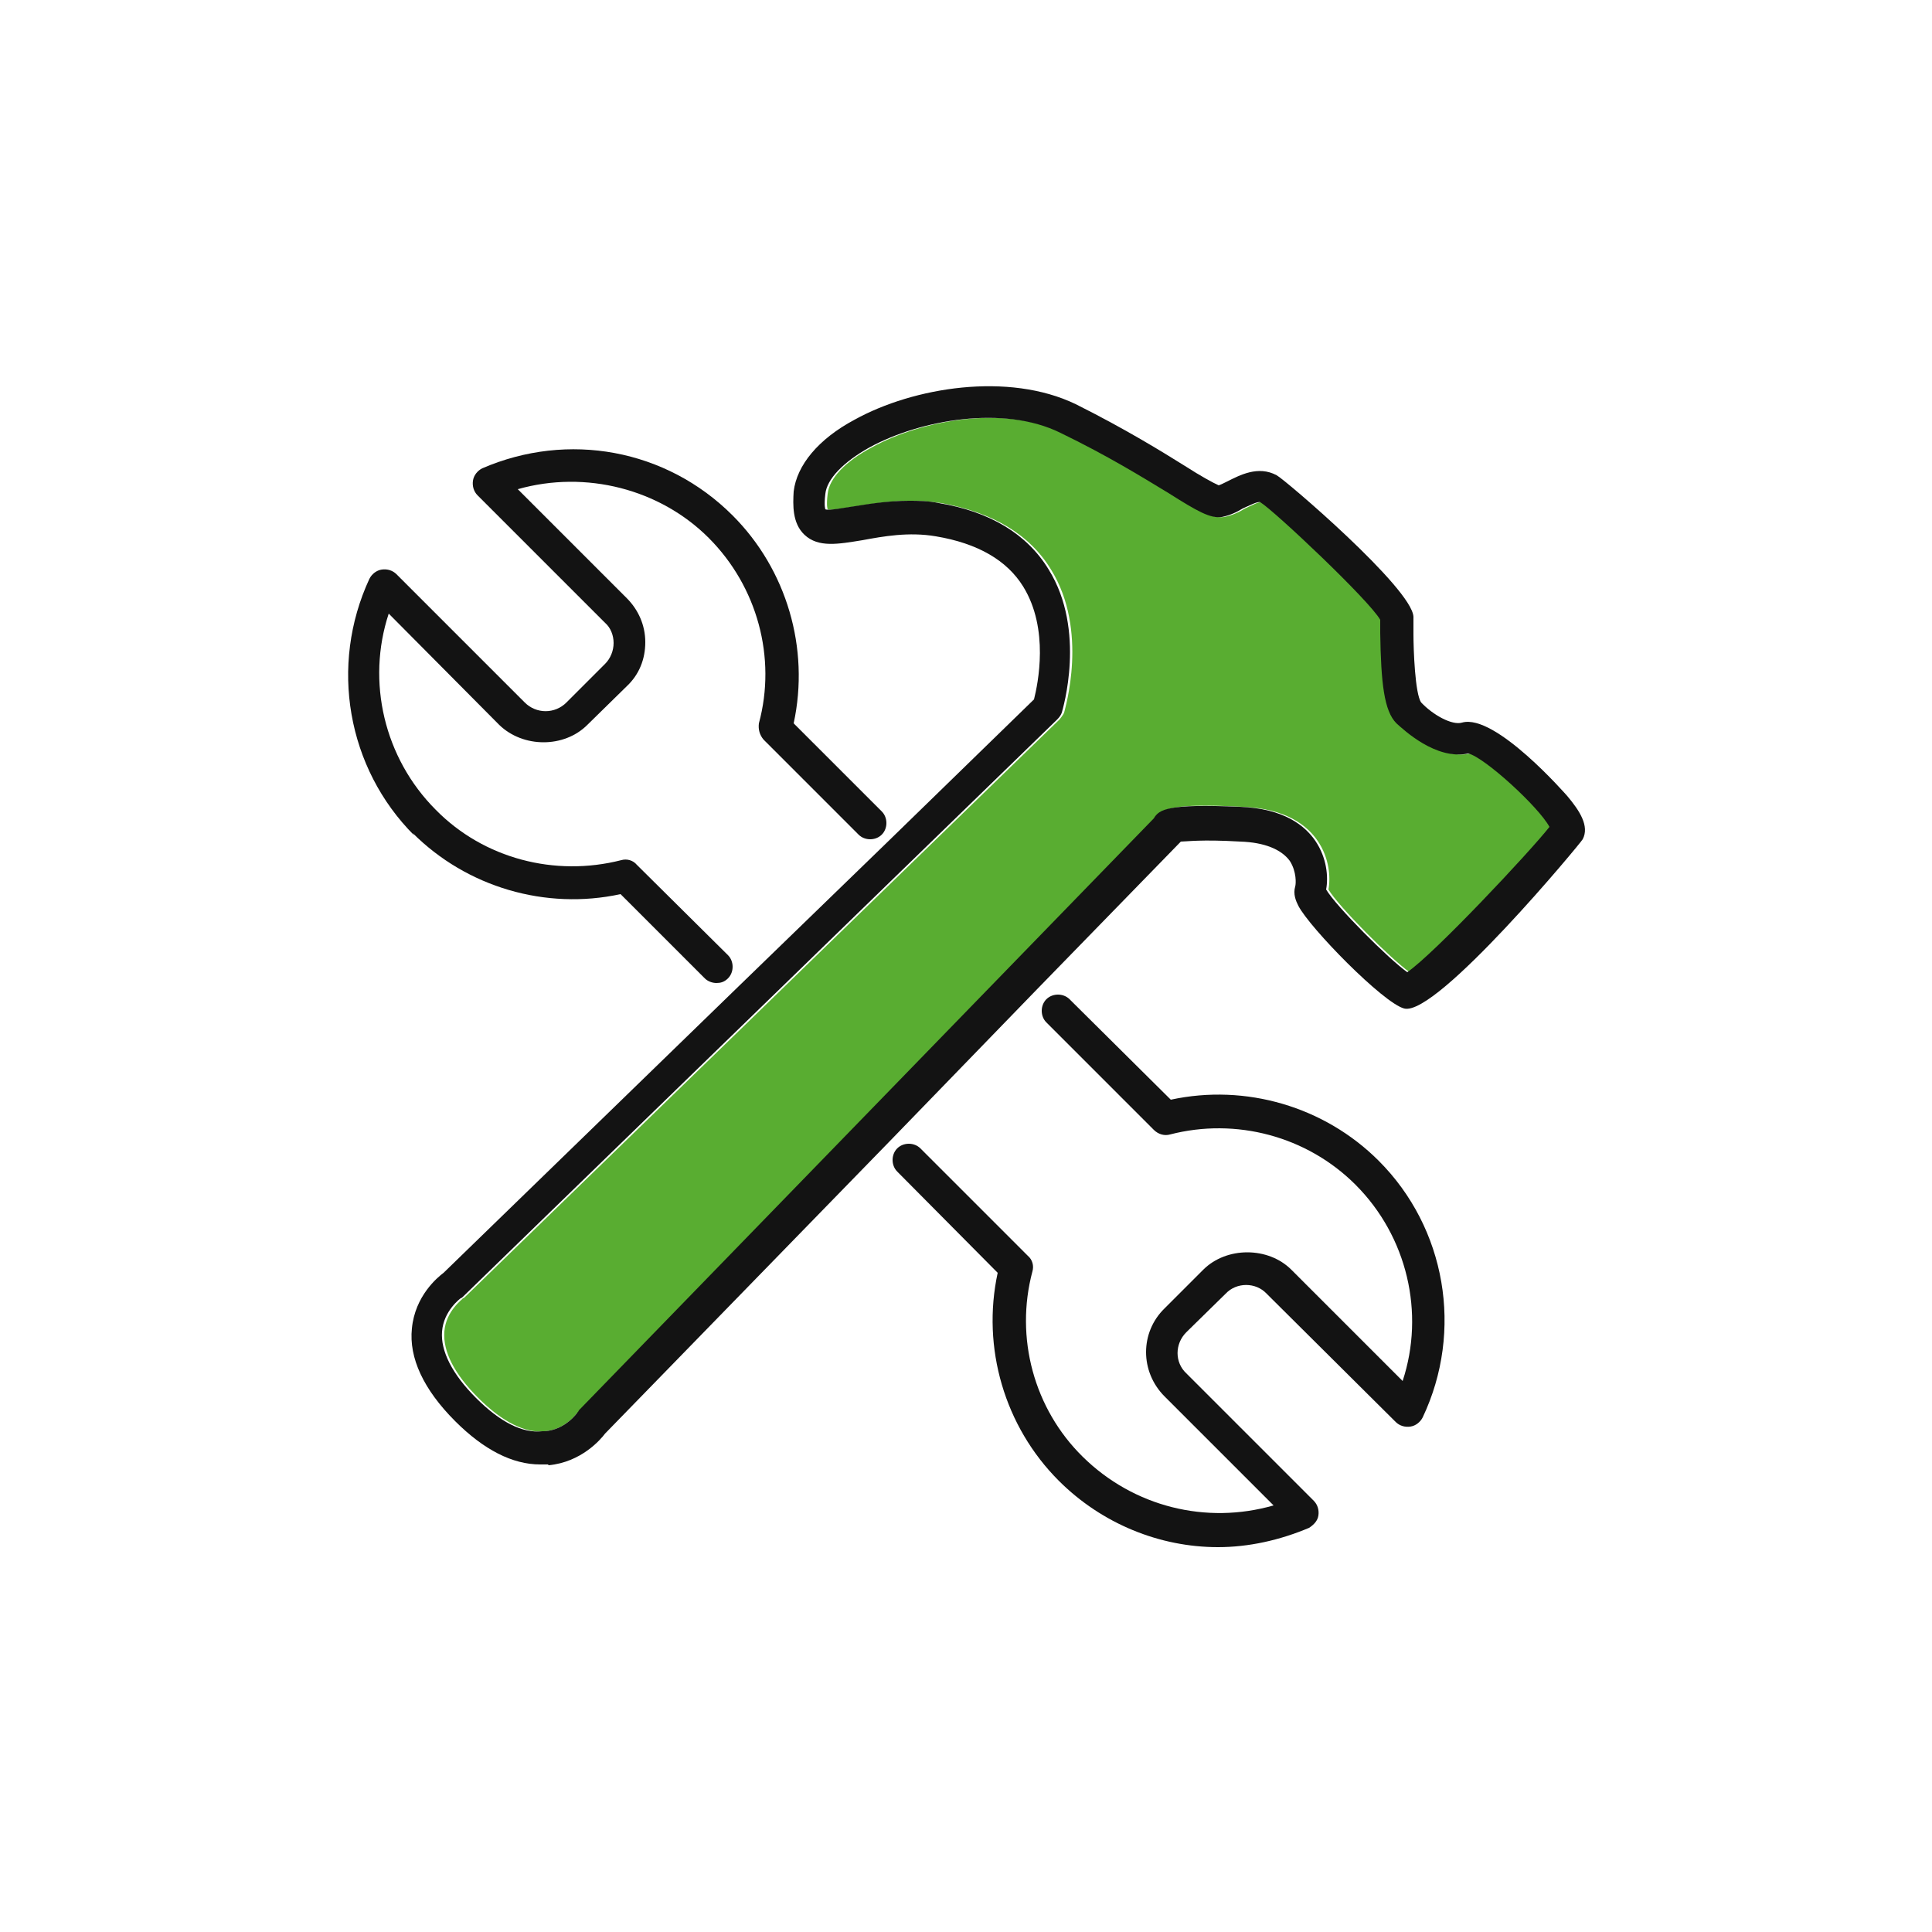
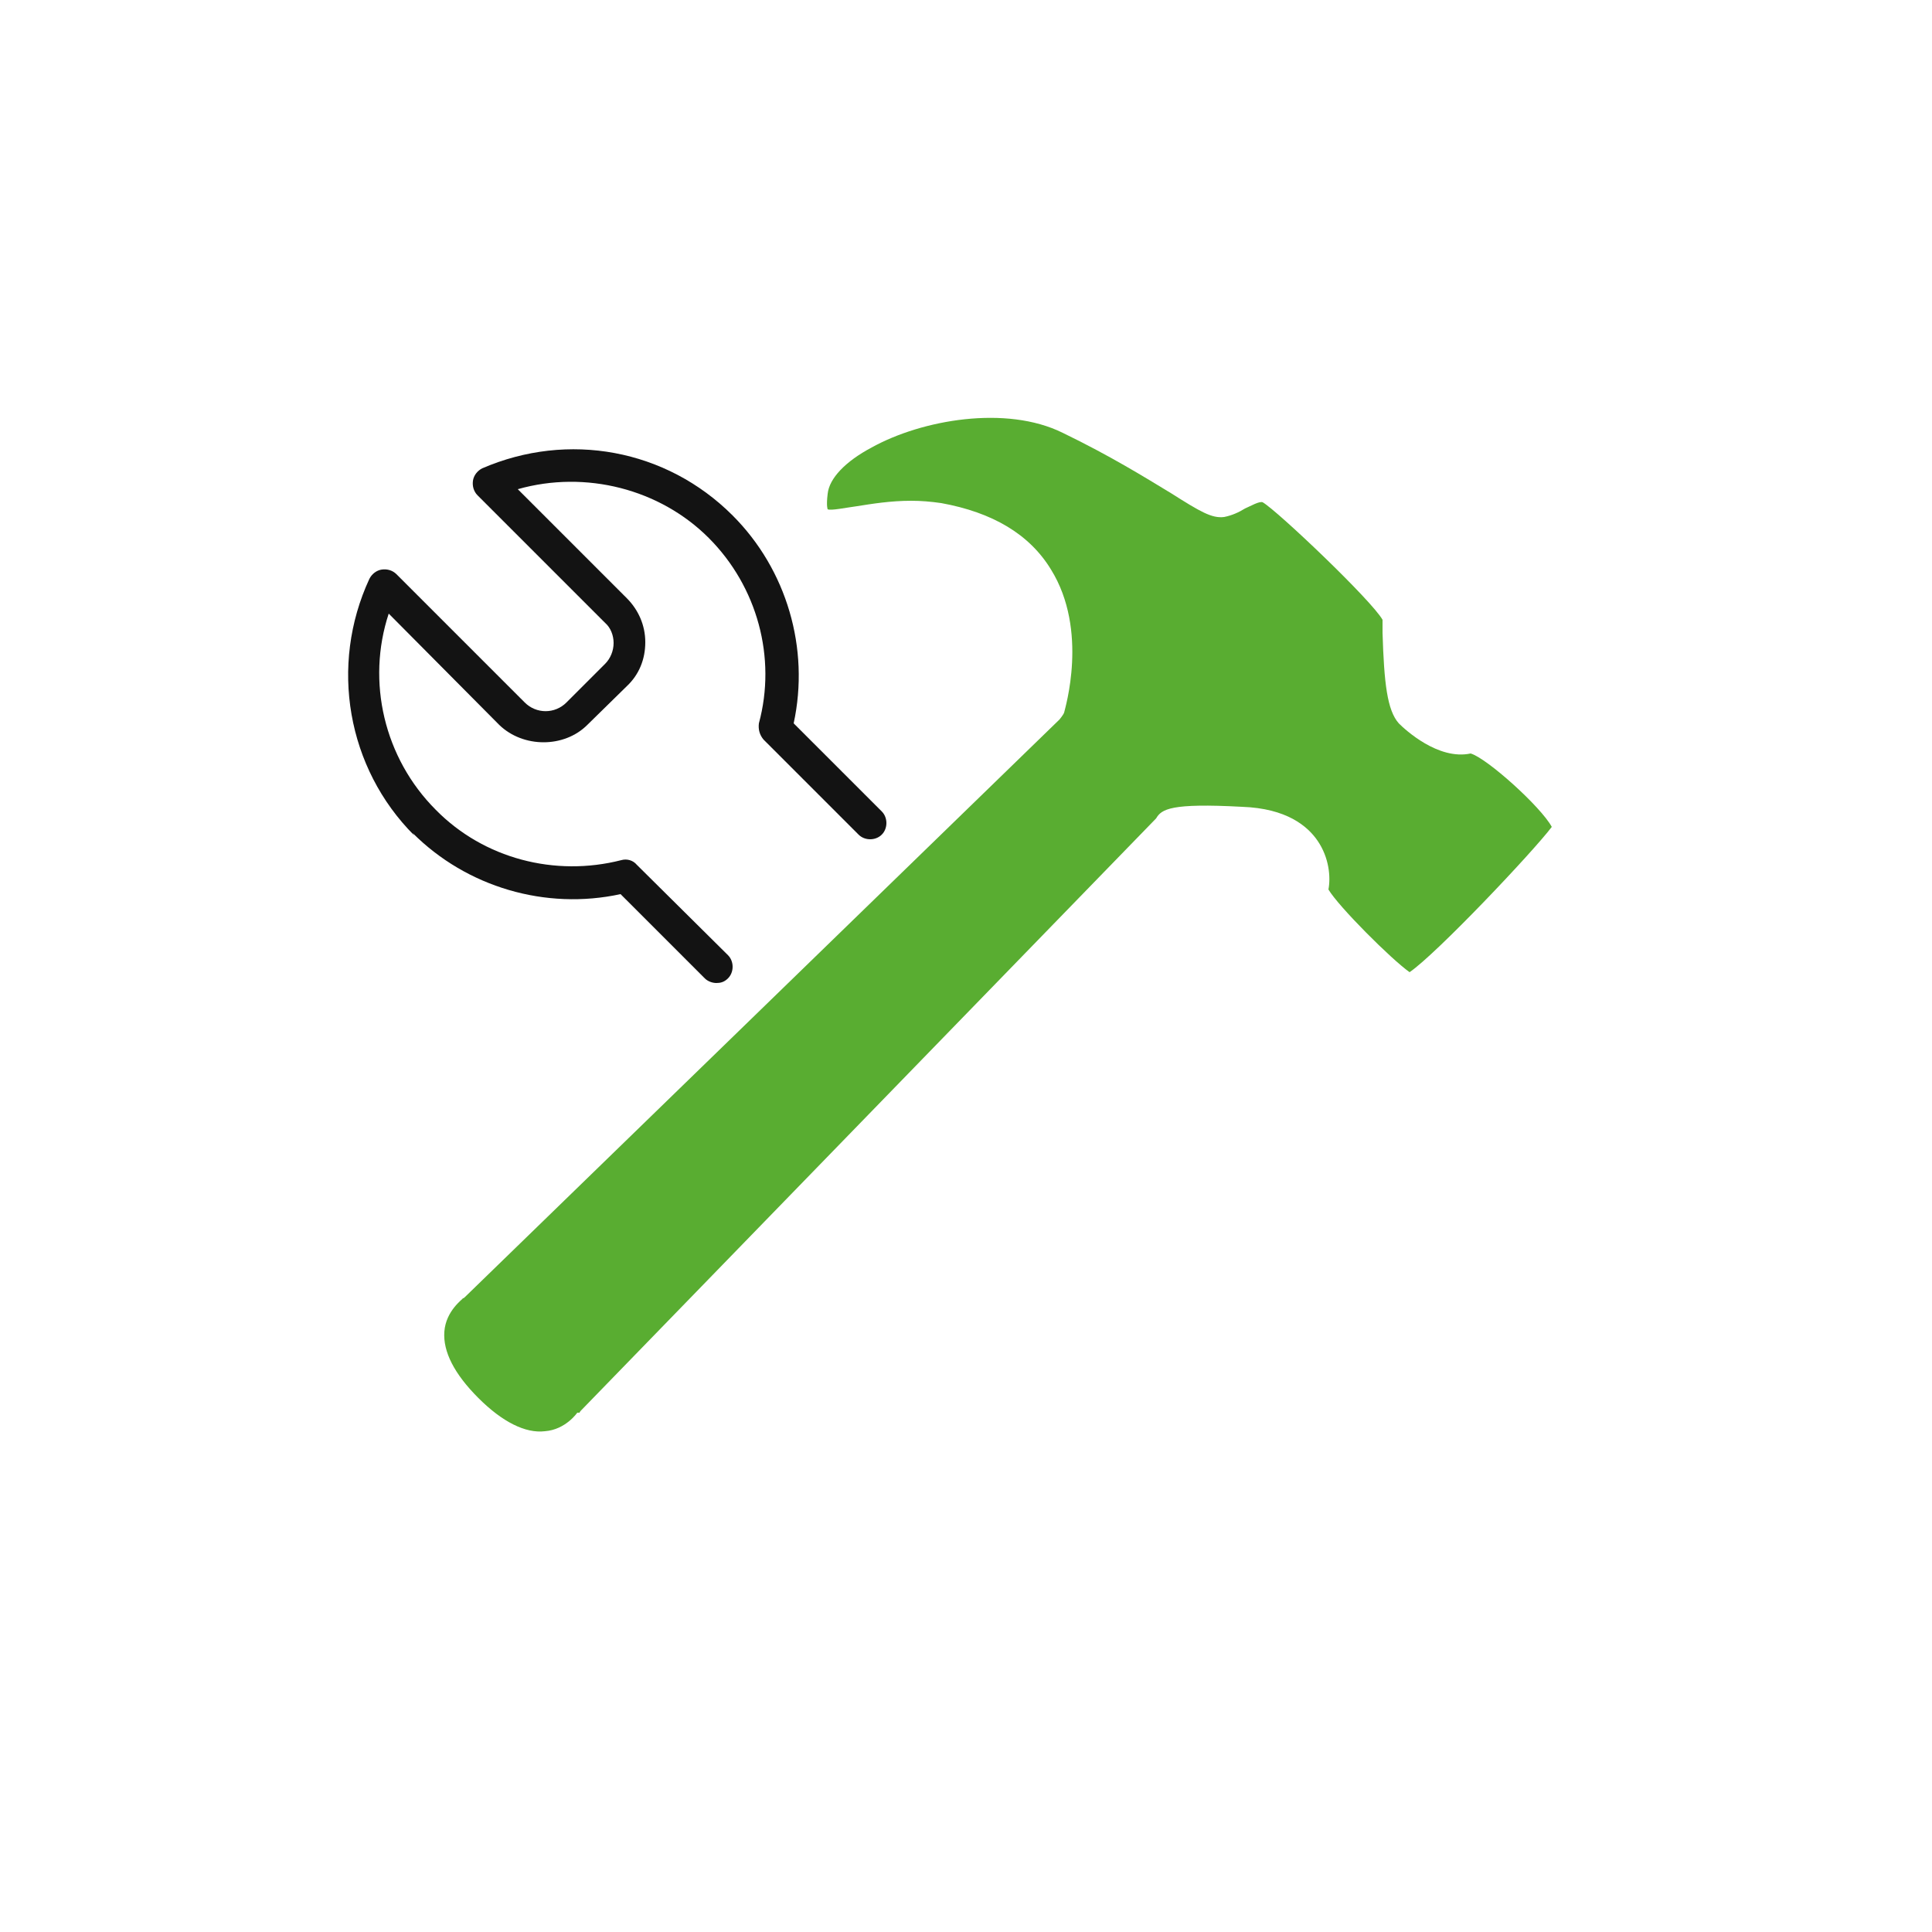
<svg xmlns="http://www.w3.org/2000/svg" id="Ebene_2" data-name="Ebene 2" viewBox="0 0 25 25">
  <defs>
    <style>
      .cls-1 {
        fill: #131313;
      }

      .cls-2 {
        fill: #59ad31;
      }
    </style>
  </defs>
  <g id="Ebene_1-2" data-name="Ebene 1-2">
    <path class="cls-2" d="m7.47,18.28s-.15.22-.42.24c-.25.03-.55-.12-.86-.43s-.46-.6-.44-.86c.02-.27.24-.42.24-.43.01,0,.02-.01.03-.02l7.69-7.47s.05-.06.06-.09c.01-.05.32-1.06-.17-1.85-.28-.46-.76-.74-1.42-.86-.14-.02-.26-.03-.39-.03-.27,0-.51.04-.7.07-.15.02-.34.06-.38.04,0,0-.02-.04,0-.2.02-.2.23-.42.57-.6.65-.36,1.74-.55,2.47-.19.62.3,1.07.58,1.4.78.38.24.53.33.69.31.1-.02.19-.06.27-.11.07-.03.19-.1.23-.08.19.11,1.41,1.27,1.55,1.52,0,.04,0,.1,0,.17.02.65.06,1,.21,1.17.08.08.51.48.93.39.21.06.91.69,1.05.95-.25.33-1.49,1.64-1.84,1.88-.24-.17-.92-.85-1.05-1.07.03-.16.01-.41-.14-.63-.13-.19-.4-.42-.98-.44-.92-.05-1.04.03-1.11.15h0l-7.44,7.66s-.02.02-.02.03Z" />
-     <path class="cls-1" d="m13.36,16.45c-.23.86.02,1.78.65,2.4.66.65,1.6.88,2.47.63l-1.41-1.41c-.32-.32-.32-.83,0-1.14l.5-.5c.3-.3.84-.3,1.14,0l1.44,1.44c.29-.88.06-1.87-.61-2.54-.63-.63-1.55-.87-2.4-.65-.07.02-.15,0-.21-.06l-1.39-1.39c-.08-.08-.08-.22,0-.3.08-.08.22-.08.3,0l1.31,1.3c.97-.21,1.99.09,2.69.79.87.87,1.1,2.2.57,3.32-.03.06-.09.11-.16.12s-.14-.01-.19-.06l-1.67-1.66c-.14-.15-.39-.15-.53,0l-.51.5c-.15.15-.15.39,0,.53l1.65,1.65c.05.05.07.12.06.19-.01.07-.06.12-.12.16-.38.16-.78.25-1.18.25-.75,0-1.5-.3-2.06-.86-.7-.7-1-1.72-.79-2.69l-1.3-1.31c-.08-.08-.08-.22,0-.3.08-.08.22-.08.3,0l1.39,1.39c.06.05.08.13.06.2Z" />
-     <path class="cls-1" d="m7.09,18.95s-.06,0-.1,0c-.36,0-.73-.19-1.1-.56-.41-.41-.6-.82-.56-1.2.04-.42.33-.66.41-.72l3.8-3.69,1.96-1.9,1.88-1.83c.05-.2.2-.91-.14-1.46-.21-.34-.59-.56-1.13-.65-.35-.06-.68,0-.95.05-.31.05-.57.1-.75-.07-.16-.15-.15-.39-.14-.56.04-.34.32-.68.79-.93.76-.42,1.99-.62,2.86-.2.64.32,1.11.61,1.43.81.17.11.35.21.42.24.03-.01.07-.03.11-.05.16-.08.4-.21.64-.08.1.05,1.75,1.46,1.77,1.83v.23c0,.19.02.77.1.88.15.16.4.3.53.26.43-.12,1.35.94,1.36.95.16.19.29.39.2.56-.01.03-1.89,2.3-2.31,2.19-.27-.07-1.22-1.04-1.37-1.33-.03-.06-.07-.15-.04-.25.01-.03.02-.19-.07-.33-.11-.15-.33-.24-.64-.25-.51-.03-.7,0-.77,0l-1.86,1.91-1.9,1.96-3.69,3.79c-.06.08-.31.37-.73.41h0Zm-.04-.43c.27-.02.42-.24.42-.24,0,0,.02-.02.02-.03l7.44-7.66h0c.07-.12.19-.19,1.11-.15.58.02.85.25.98.44.15.22.17.47.14.63.13.22.81.9,1.05,1.07.35-.24,1.58-1.55,1.84-1.88-.14-.26-.84-.9-1.05-.95-.42.09-.84-.31-.93-.39-.16-.16-.2-.52-.21-1.17,0-.07,0-.14,0-.17-.14-.25-1.37-1.41-1.55-1.52-.03-.02-.16.05-.23.08-.08.05-.17.09-.27.11-.15.02-.31-.07-.69-.31-.33-.2-.78-.48-1.4-.78-.73-.36-1.81-.17-2.47.19-.34.19-.55.41-.57.6-.02.16,0,.2,0,.2.04.02.24-.02.38-.04.19-.03.43-.07.7-.07.12,0,.25,0,.39.03.66.11,1.14.4,1.42.86.49.79.18,1.81.17,1.85-.01.03-.03.06-.06.09l-7.69,7.47s-.02.02-.03.02c0,0-.22.16-.24.43-.02.25.13.55.44.86s.6.46.86.43Z" />
    <path class="cls-1" d="m5.36,10.81c-.87-.87-1.1-2.2-.58-3.32.03-.06.09-.11.16-.12.07-.01.14.01.19.06l1.66,1.66c.15.15.39.15.54,0l.5-.5c.07-.07.11-.17.11-.27s-.04-.2-.11-.26l-1.65-1.65c-.05-.05-.07-.12-.06-.19.01-.07.06-.13.12-.16,1.11-.48,2.38-.25,3.24.61.7.7,1,1.72.79,2.69l1.14,1.14c.08.08.08.22,0,.3s-.22.08-.3,0l-1.23-1.23c-.05-.06-.07-.13-.06-.21.23-.85-.02-1.77-.65-2.4s-1.59-.88-2.47-.63l1.41,1.41c.15.15.24.35.24.57s-.08.42-.24.57l-.51.5c-.3.3-.83.3-1.14,0l-1.43-1.44c-.29.88-.06,1.87.61,2.54.62.63,1.54.87,2.4.65.07-.02.15,0,.2.06l1.18,1.17c.08.08.08.22,0,.3-.05.05-.1.06-.15.06s-.11-.02-.15-.06l-1.09-1.09c-.97.21-1.99-.09-2.69-.79Z" />
  </g>
</svg>